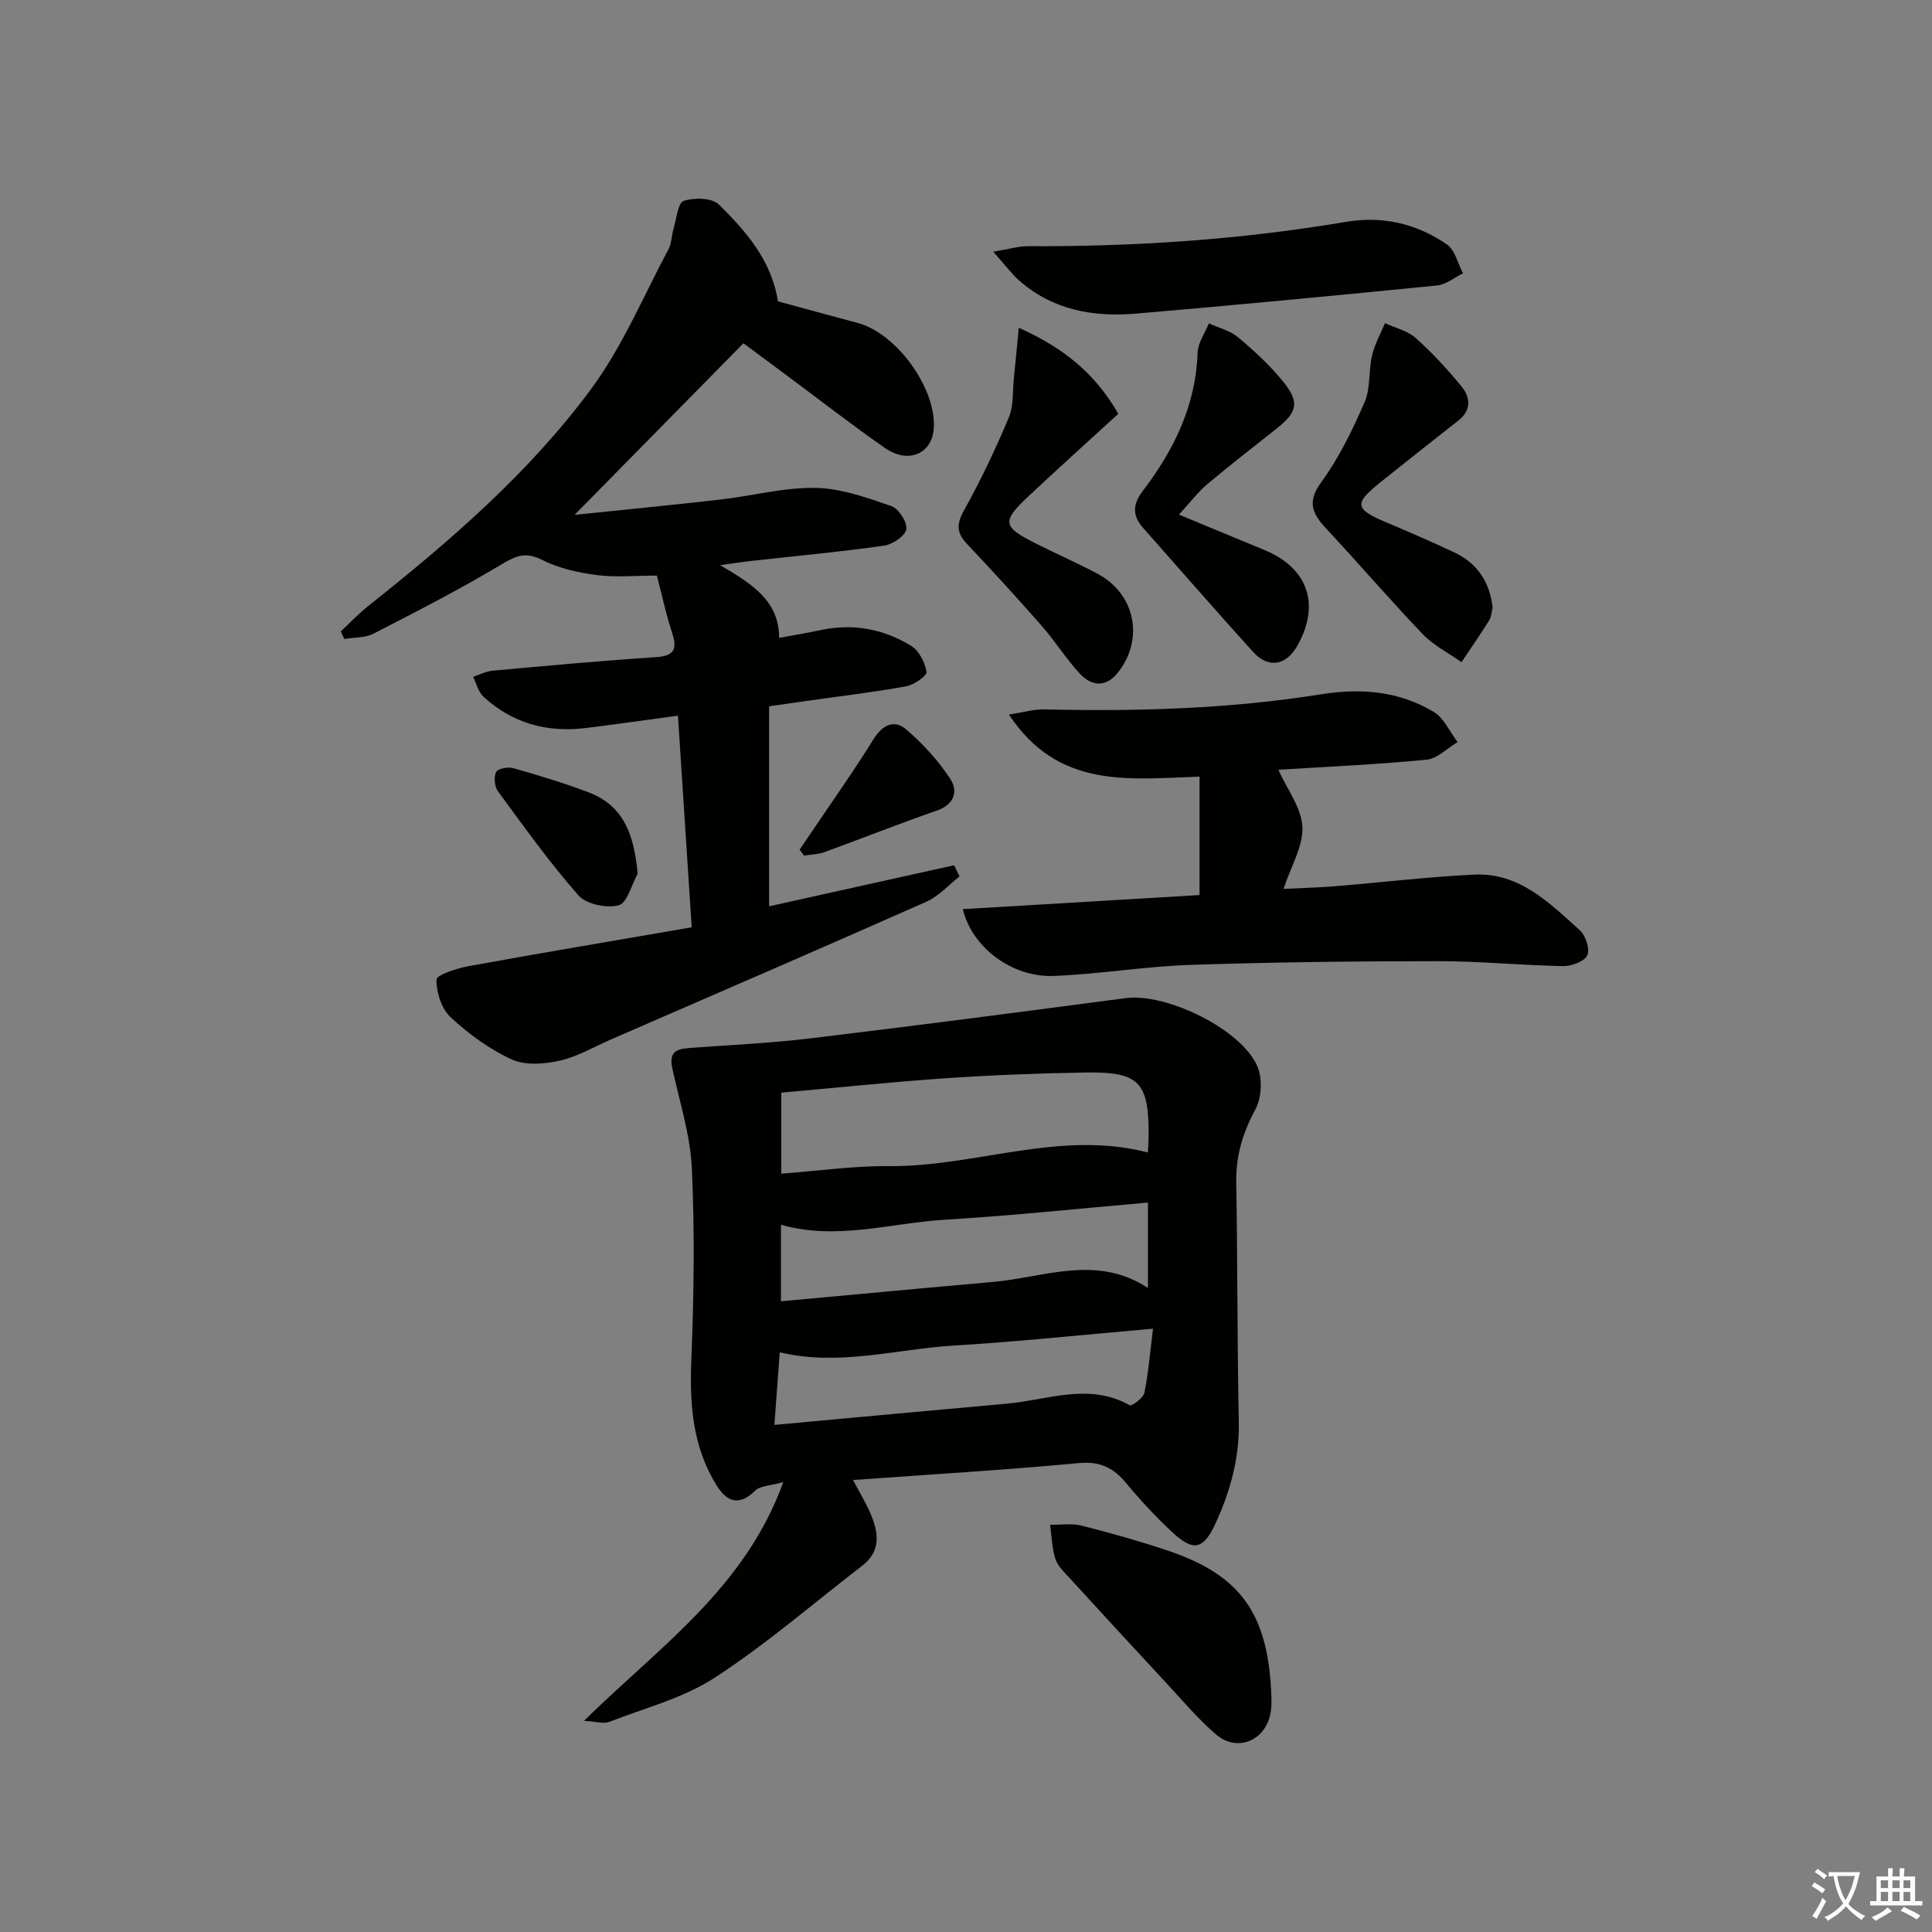
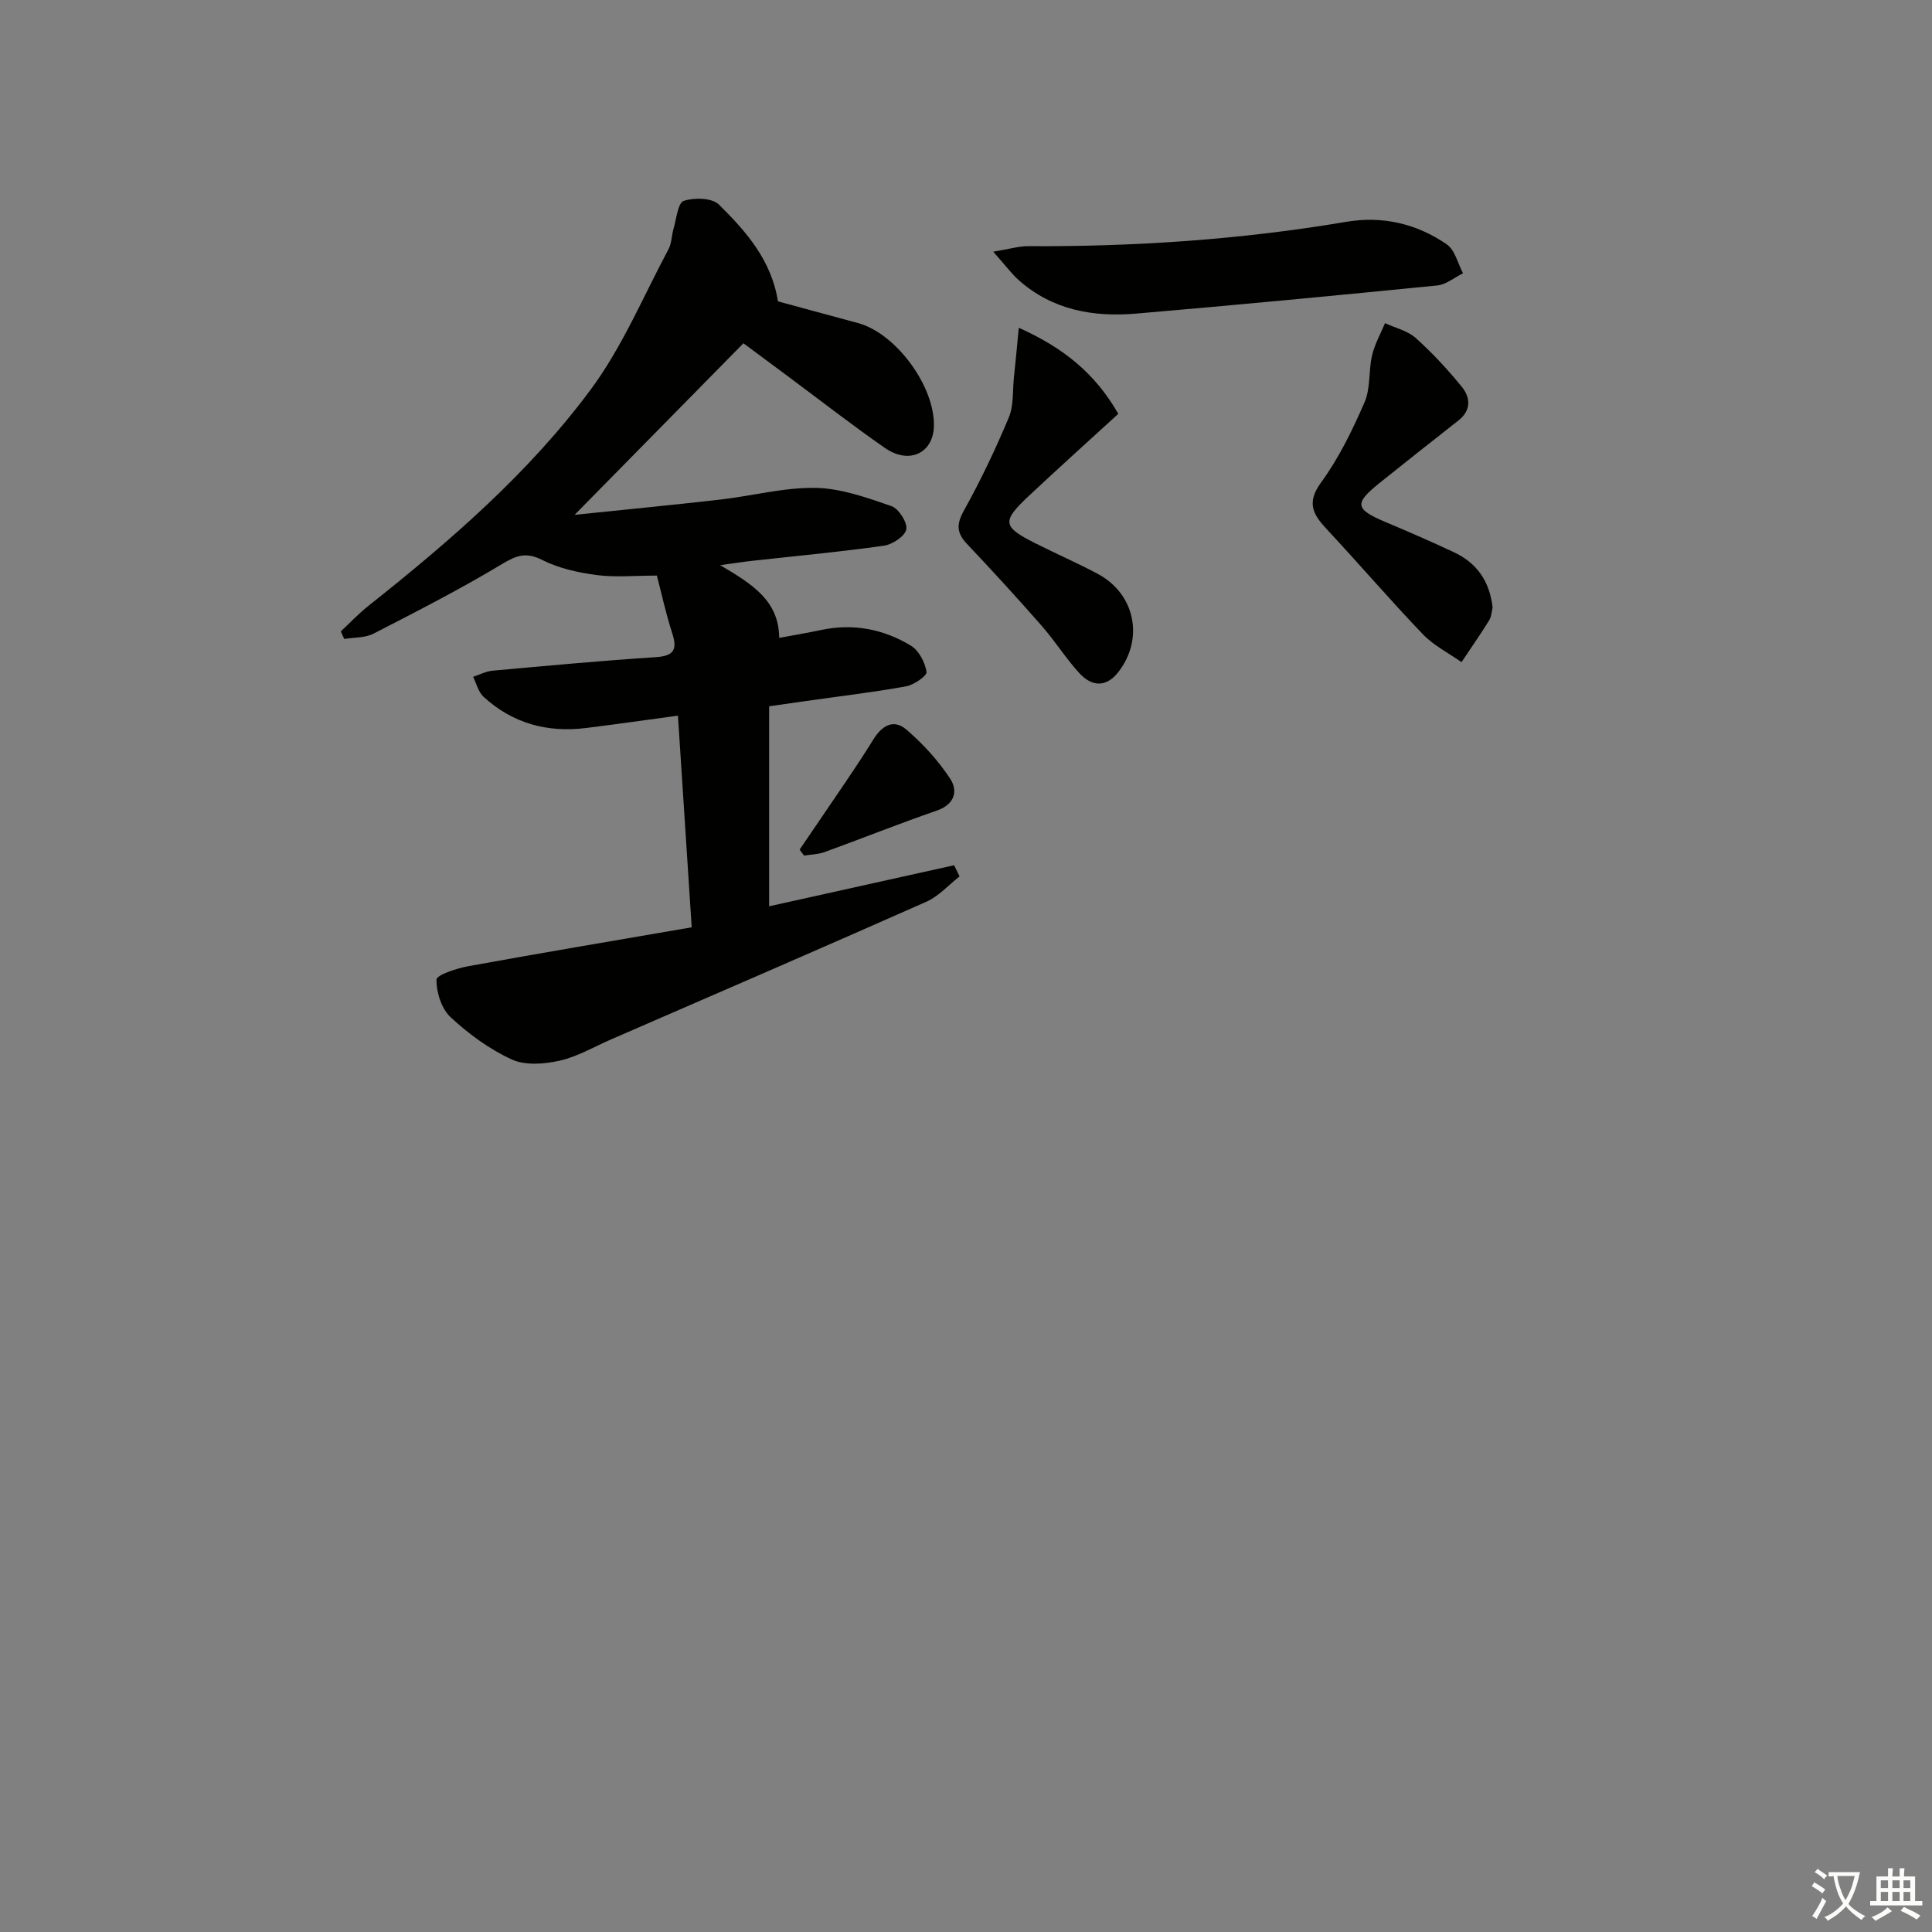
<svg xmlns="http://www.w3.org/2000/svg" enable-background="new 0 0 400 400" viewBox="0 0 400 400">
  <rect x="0" y="0" width="400" height="400" fill="#808080" stroke="none" />
  <path d="m377.9 391.2c-.2.3-.4.5-.6.8-.7-.6-1.4-1-2.2-1.5.2-.3.4-.5.5-.8.6.4 1.4.8 2.3 1.5zm-1.8 6.1c-.2-.2-.5-.4-.9-.6.4-.6.8-1.2 1.2-1.9s.7-1.3.9-1.9c.3.3.5.5.8.7-.7 1.3-1.4 2.6-2 3.7zm2.2-9c-.3.3-.5.5-.6.8-.6-.6-1.3-1.1-2-1.5.3-.3.5-.5.6-.7.6.5 1.3.9 2 1.4zm.3.2v-.9h2 4.5c-.3 1.3-.6 2.5-1 3.6s-.9 2.1-1.4 3c.4.5 1 1 1.6 1.4s1.2.8 1.9 1.1c-.3.2-.5.4-.8.8-.4-.3-1-.7-1.6-1.2s-1.2-1.1-1.6-1.6c-.5.6-1.1 1.1-1.7 1.6s-1.4.9-2.1 1.4c-.1-.3-.3-.5-.7-.8.6-.2 1.2-.5 1.9-1s1.4-1.1 2-1.8c-.5-.8-.9-1.6-1.2-2.5s-.6-2-.8-3.2c-.4.1-.7.1-1 .1zm2.5 2.7c.3 1 .7 1.7 1 2.2.3-.5.6-1.1 1-2s.6-1.9.9-3h-3.2-.4c.1.9.3 1.8.7 2.8z" fill="#fbfcfa" />
  <path d="m396.5 388.5v1.5 3.6h1.5v.9c-.4 0-1 0-1.7 0h-7.9c-.5 0-.9 0-1.2 0v-.9h1.3v-3.5c0-.7 0-1.2 0-1.6h2.4c0-.8 0-1.4 0-1.7h1c0 .3-.1.8-.1 1.7h1.5c0-.8 0-1.4 0-1.7h1c0 .3-.1.9-.1 1.7zm-8.2 9.2c-.2-.3-.5-.5-.8-.8.8-.3 1.4-.6 1.9-.9s1-.7 1.4-1.1c.3.3.6.5.9.8-1.6 1-2.8 1.6-3.4 2zm2.6-6.8v-1.6h-1.5v1.6zm0 2.7v-1.9h-1.5v1.9zm2.4-2.7v-1.6h-1.5v1.6zm0 2.7v-1.9h-1.5v1.9zm.2 2 .7-.8c.4.2.9.5 1.6.8s1.3.7 1.8 1c-.3.3-.5.6-.8.8-.4-.3-1.5-1-3.3-1.8zm2-4.7v-1.6h-1.4v1.6zm0 2.7v-1.9h-1.4v1.9z" fill="#fbfcfa" />
  <g fill="#010100">
-     <path d="m120.9 356.28c15.65-15.39 33.27-27.38 41.28-49.43-2.71.77-4.79.75-5.83 1.78-3.38 3.31-5.89 2.28-8-1.12-4.94-7.96-5.59-16.69-5.22-25.88.53-13.23.72-26.52.11-39.74-.32-6.99-2.59-13.9-4.07-20.83-.83-3.91 1.73-3.95 4.38-4.14 8.12-.6 16.26-.98 24.33-1.95 21.74-2.62 43.46-5.45 65.18-8.32 8.42-1.11 24.06 6.46 27.3 14.22 1.05 2.5.84 6.44-.45 8.82-2.62 4.86-4.06 9.65-3.96 15.17.29 16.48.19 32.97.53 49.45.16 7.54-1.75 14.46-4.85 21.16-2.49 5.37-4.55 5.84-8.94 1.74-3.4-3.17-6.59-6.6-9.56-10.18-2.64-3.19-5.42-4.52-9.79-4.11-15.2 1.42-30.44 2.33-46.73 3.5 1.46 2.78 2.72 4.81 3.64 6.99 1.64 3.88 2.22 7.71-1.73 10.75-10.13 7.8-19.85 16.23-30.53 23.18-6.53 4.25-14.51 6.3-21.9 9.17-1.12.43-2.58-.08-5.19-.23zm40.86-113.29c7.81-.58 15.09-1.63 22.35-1.56 17.88.16 35.32-7.56 53.55-2.82.05-1.18.14-2.34.15-3.49.06-11.08-1.94-13.25-13.02-13.07-9.62.16-19.25.53-28.85 1.18-11.36.78-22.7 1.97-34.18 2.99zm-.07 26.43c14.85-1.36 29.33-2.73 43.83-4 10.69-.94 21.46-5.77 32.15 1.24 0-6.2 0-11.73 0-17.68-14.22 1.23-28.07 2.71-41.96 3.54-11.25.67-22.43 4.35-34.02 1.05zm-1.36 25.59c16.47-1.51 32.31-2.99 48.16-4.4 8.45-.75 16.94-4.42 25.39.33.44.25 2.83-1.5 3.05-2.57.85-4.15 1.18-8.41 1.79-13.28-14.17 1.23-27.67 2.67-41.21 3.49-11.94.72-23.78 4.34-36.07 1.4-.35 4.73-.69 9.34-1.11 15.03z" />
    <path d="m70.56 130.72c1.89-1.76 3.67-3.66 5.69-5.26 16.87-13.39 33.21-27.48 46.06-44.82 6.54-8.82 10.88-19.28 16.1-29.05.67-1.25.63-2.87 1.05-4.27.6-2.03.89-5.33 2.1-5.73 2.18-.72 5.86-.64 7.28.76 5.63 5.55 10.91 11.58 12.22 20.04 5.37 1.46 10.96 2.99 16.56 4.49 7.92 2.13 16.04 13.22 15.73 21.5-.21 5.49-5.16 7.81-10.11 4.38-6.83-4.74-13.4-9.87-20.08-14.83-3.19-2.37-6.38-4.75-9.24-6.86-11.55 11.74-22.91 23.29-34.95 35.52 10.24-1.06 20.21-2.02 30.16-3.16 6.59-.75 13.16-2.53 19.72-2.42 5.27.09 10.61 2.02 15.7 3.77 1.51.52 3.34 3.37 3.09 4.81-.25 1.4-2.86 3.14-4.63 3.39-9.05 1.28-18.15 2.12-27.24 3.13-1.74.19-3.46.46-6.66.9 6.7 3.97 12.16 7.36 12.21 15.06 3.16-.59 5.91-1.05 8.64-1.63 6.68-1.42 12.99-.21 18.69 3.28 1.63 1 2.87 3.44 3.18 5.4.12.79-2.61 2.69-4.24 2.98-6.85 1.24-13.78 2.05-20.67 3.03-2.3.32-4.59.66-7.68 1.1v41.41c12.69-2.82 25.49-5.66 38.3-8.5.38.77.76 1.54 1.13 2.31-2.28 1.78-4.32 4.11-6.89 5.25-21.72 9.63-43.53 19.05-65.32 28.52-3.51 1.53-6.91 3.55-10.58 4.38-3.17.71-7.11 1.03-9.9-.24-4.62-2.11-8.93-5.27-12.67-8.74-1.89-1.75-2.98-5.16-2.94-7.79.02-.99 4.19-2.35 6.6-2.79 15.15-2.76 30.34-5.31 46.24-8.05-.98-15.06-1.9-29.22-2.85-43.82-6.63.89-12.84 1.79-19.06 2.56-8.01.99-15.21-.97-21.2-6.48-1.07-.99-1.45-2.73-2.15-4.12 1.34-.44 2.66-1.15 4.03-1.27 11.25-1.02 22.51-2.07 33.78-2.8 3.83-.25 4.51-1.6 3.4-5.02-1.32-4.06-2.21-8.25-3.16-11.87-4.6 0-8.59.4-12.45-.11-3.84-.51-7.84-1.38-11.25-3.11-3.36-1.7-5.33-.99-8.36.83-8.64 5.2-17.64 9.8-26.61 14.41-1.75.9-4.03.76-6.06 1.1-.24-.52-.47-1.05-.71-1.57z" />
-     <path d="m264.67 159.37c1.88 4.17 4.81 7.94 4.98 11.84.18 3.98-2.34 8.09-3.91 12.83 3.89-.2 7.31-.28 10.71-.56 9.6-.78 19.18-1.94 28.79-2.4 9.33-.45 15.55 5.87 21.83 11.5 1.22 1.09 2.15 3.94 1.56 5.21-.6 1.28-3.26 2.26-5 2.23-8.64-.16-17.27-1.02-25.91-1.02-17.1.01-34.2.2-51.29.77-9.45.32-18.85 1.92-28.3 2.29-8.55.33-16.86-5.84-18.79-13.83 16.28-.97 32.41-1.93 49.01-2.92 0-8.26 0-16.27 0-24.52-14.57.49-29.23 2.65-39.46-12.85 3.18-.49 5.22-1.12 7.25-1.07 19.16.45 38.29-.09 57.21-3.1 8.46-1.35 16.26-.71 23.5 3.63 2.13 1.28 3.31 4.12 4.93 6.24-2.14 1.27-4.2 3.43-6.44 3.65-10.2.99-20.48 1.44-30.67 2.08z" />
    <path d="m205.64 52.11c3.45-.57 5.31-1.15 7.17-1.14 22.1.11 44.08-1.35 65.89-5.04 7.55-1.28 14.63.38 20.85 4.67 1.69 1.16 2.27 3.94 3.35 5.98-1.77.87-3.48 2.33-5.32 2.52-20.78 2.07-41.57 4.05-62.38 5.83-8.84.76-17.27-.74-24.22-6.87-1.55-1.38-2.8-3.1-5.34-5.95z" />
    <path d="m210.93 67.86c9.25 4.15 15.79 9.42 20.6 17.82-6.32 5.79-12.49 11.33-18.53 17-5.64 5.3-5.47 6.35 1.32 9.78 4.3 2.17 8.73 4.1 12.97 6.36 7.74 4.14 9.63 13.46 4.21 20.37-2.57 3.27-5.56 2.9-8.07.14-2.79-3.06-5.02-6.64-7.76-9.76-5.04-5.75-10.21-11.4-15.47-16.96-2.17-2.29-2.2-4.09-.62-6.93 3.46-6.21 6.53-12.67 9.28-19.24 1.04-2.47.77-5.5 1.06-8.28.32-2.92.58-5.86 1.01-10.3z" />
-     <path d="m244.09 106.54c6.69 2.77 12.15 5.06 17.64 7.31 9.02 3.7 11.68 11.22 6.94 19.73-2.35 4.23-6.04 4.91-9.24 1.38-7.69-8.49-15.21-17.14-22.81-25.72-2.23-2.52-2.09-4.88-.04-7.57 6.45-8.46 10.99-17.67 11.37-28.63.07-2.06 1.52-4.06 2.33-6.09 2.03.93 4.38 1.49 6.03 2.87 3.3 2.75 6.51 5.72 9.23 9.04 3.61 4.4 3.13 6.42-1.27 9.9-4.82 3.81-9.67 7.58-14.37 11.53-1.84 1.55-3.3 3.52-5.81 6.25z" />
    <path d="m309.03 125.81c-.2.75-.23 1.84-.73 2.65-1.82 2.93-3.8 5.76-5.71 8.63-2.69-1.9-5.77-3.44-8.01-5.78-6.78-7.08-13.16-14.53-19.85-21.7-2.87-3.08-4.31-5.48-1.21-9.73 3.69-5.05 6.49-10.84 9-16.6 1.26-2.9.81-6.51 1.55-9.7.54-2.31 1.76-4.46 2.68-6.68 2.14 1 4.66 1.57 6.35 3.07 3.44 3.08 6.61 6.51 9.53 10.09 1.82 2.23 2.02 4.87-.67 6.99-5.47 4.3-10.94 8.61-16.37 12.97-5.29 4.25-5.05 5.4 1.33 8.09 4.75 2 9.47 4.05 14.13 6.24 4.72 2.21 7.38 6.01 7.98 11.46z" />
-     <path d="m263.24 351.74c0-.02.05 1.32-.14 2.63-.86 5.91-6.86 8.58-11.35 4.71-3.88-3.34-7.2-7.33-10.71-11.1-6.56-7.06-13.09-14.15-19.59-21.26-1.11-1.22-2.47-2.47-2.94-3.96-.72-2.24-.77-4.7-1.11-7.07 2.17.03 4.45-.35 6.5.17 5.94 1.5 11.85 3.16 17.66 5.1 15.36 5.12 21.19 13.16 21.68 30.78z" />
-     <path d="m132.03 180.88c-1.28 2.3-2.18 6.09-3.94 6.55-2.51.65-6.71-.21-8.34-2.06-5.99-6.81-11.29-14.24-16.67-21.57-.7-.96-.87-2.92-.36-3.96.35-.71 2.45-1.11 3.53-.81 5.23 1.49 10.46 3.07 15.55 4.99 7.52 2.83 9.48 9.07 10.23 16.86z" />
    <path d="m165.55 175.91c1.15-1.69 2.31-3.37 3.45-5.07 3.96-5.88 8.07-11.67 11.79-17.7 1.86-3.02 4.27-4.3 6.85-2.1 3.45 2.95 6.62 6.43 9.1 10.21 1.63 2.48.94 5.28-2.75 6.56-7.82 2.71-15.51 5.78-23.29 8.61-1.32.48-2.81.49-4.23.72-.3-.41-.61-.82-.92-1.23z" />
  </g>
</svg>